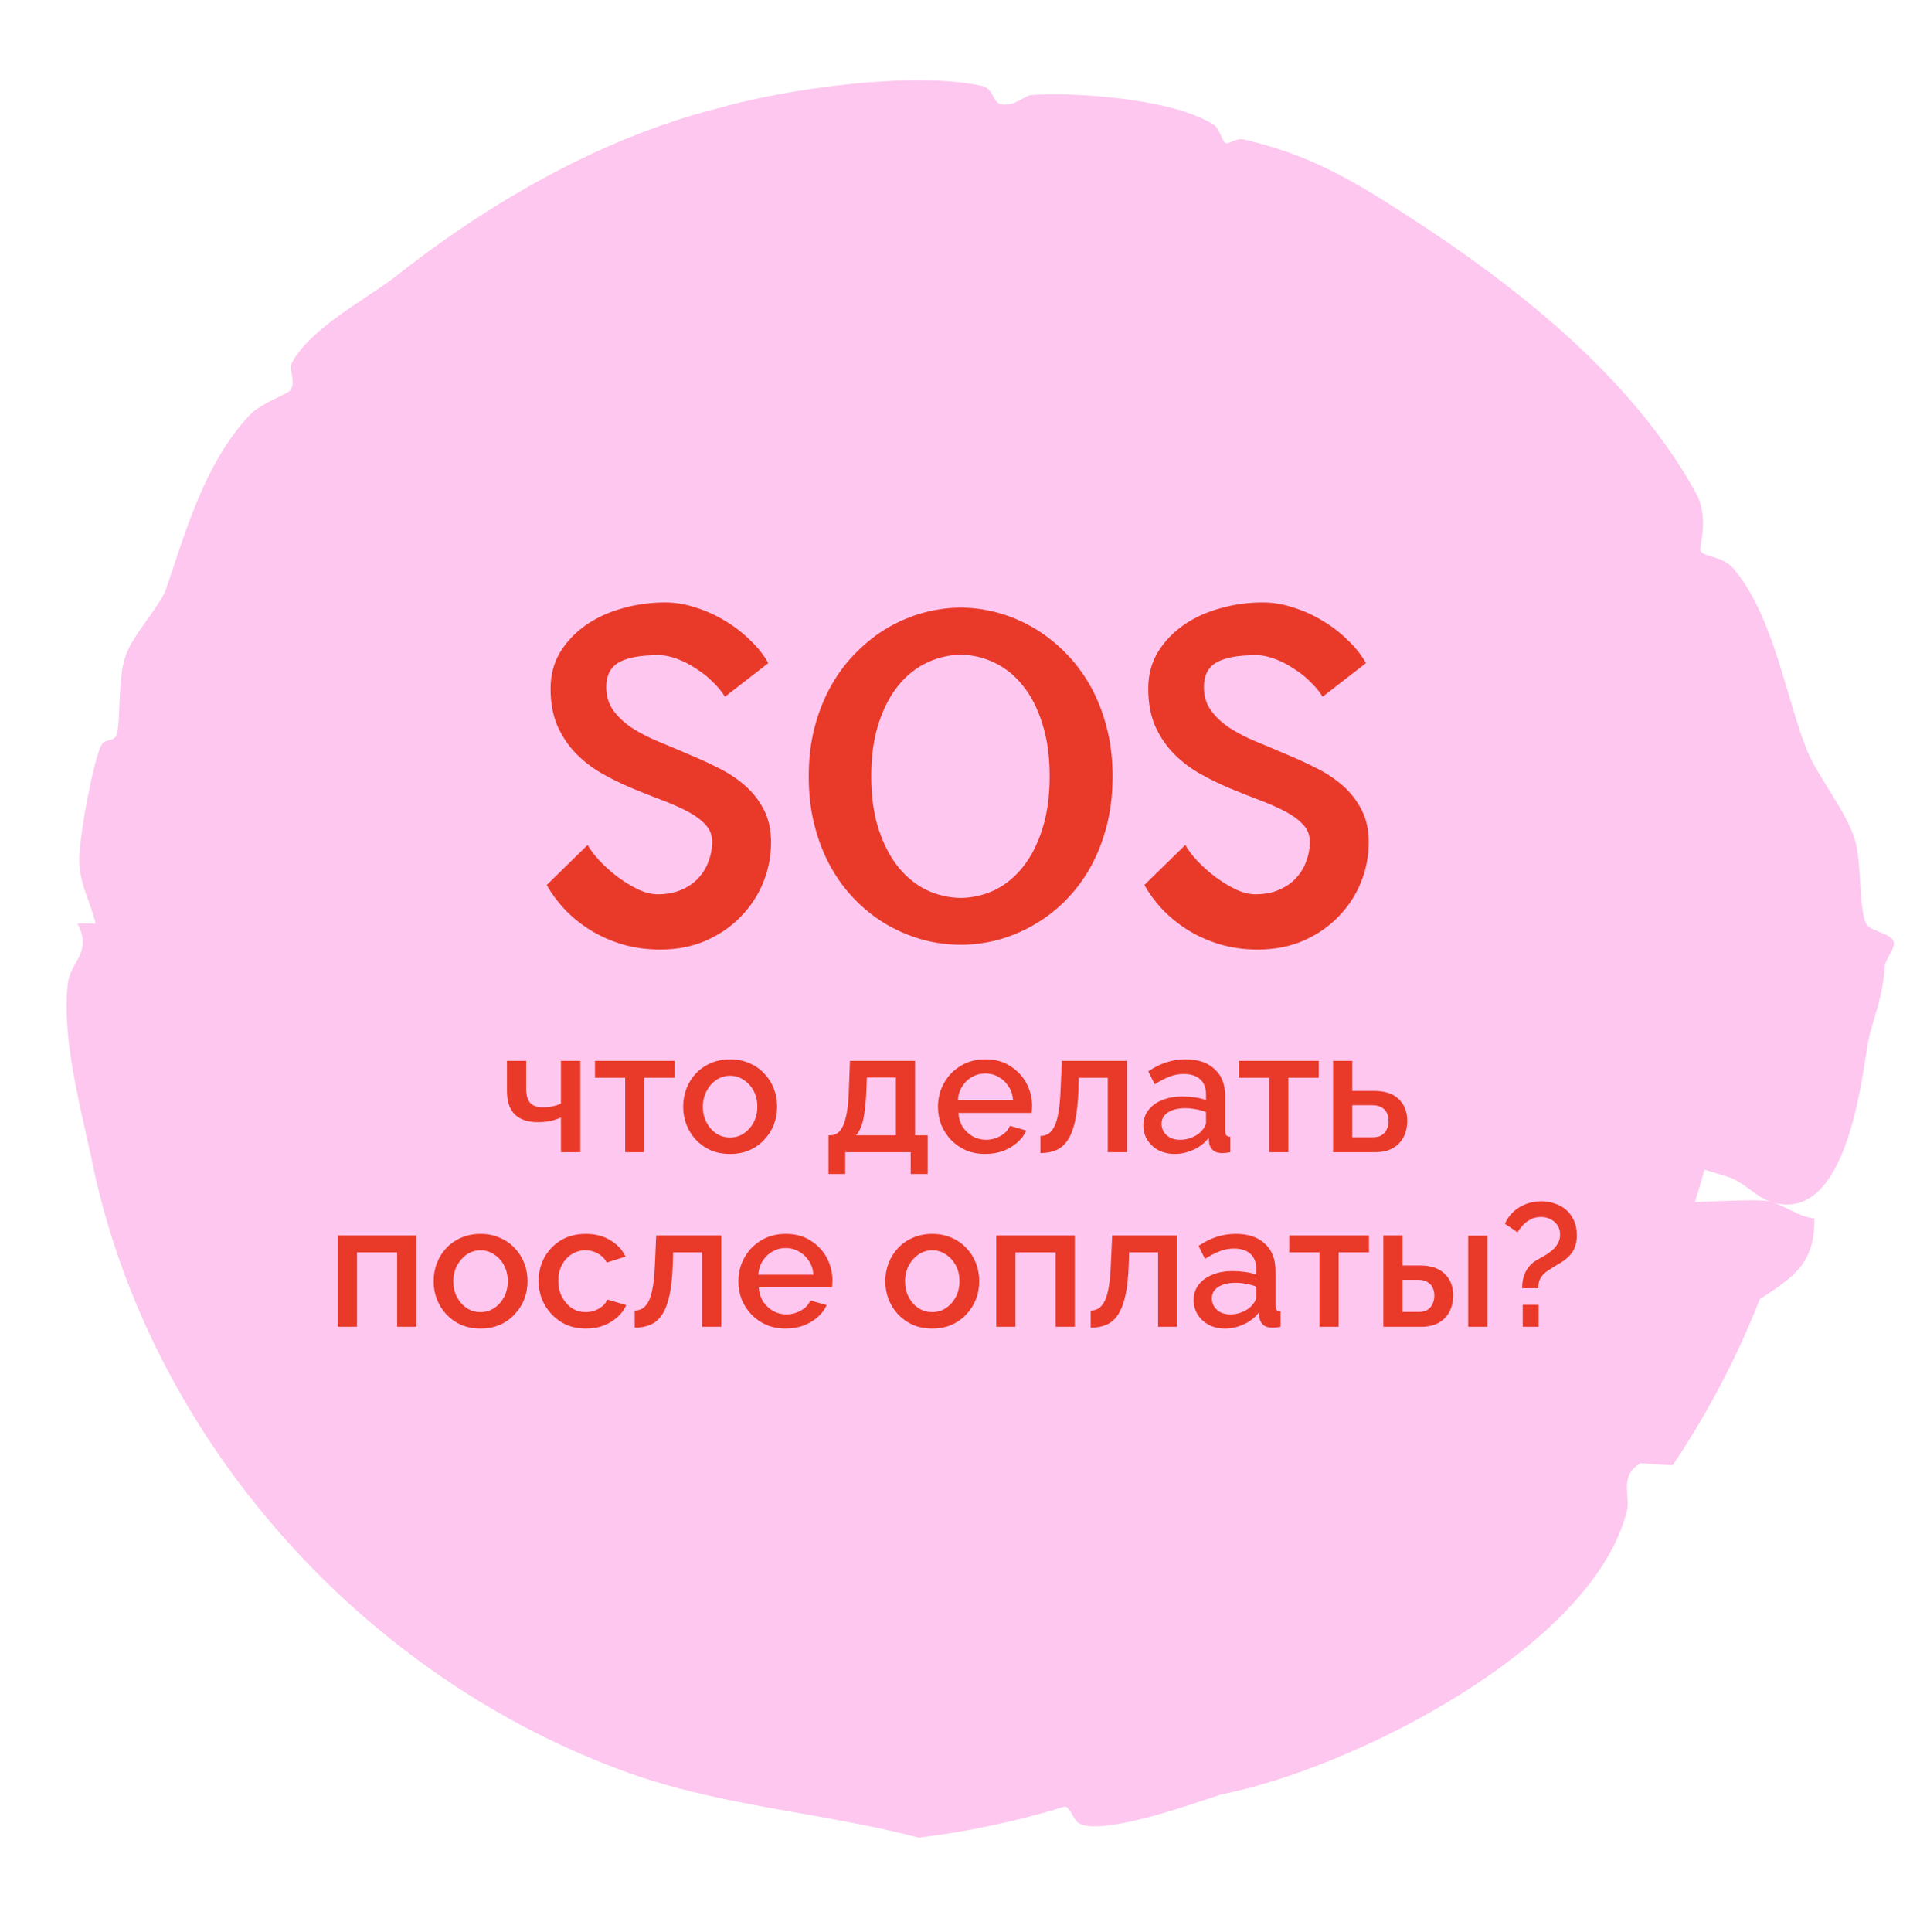
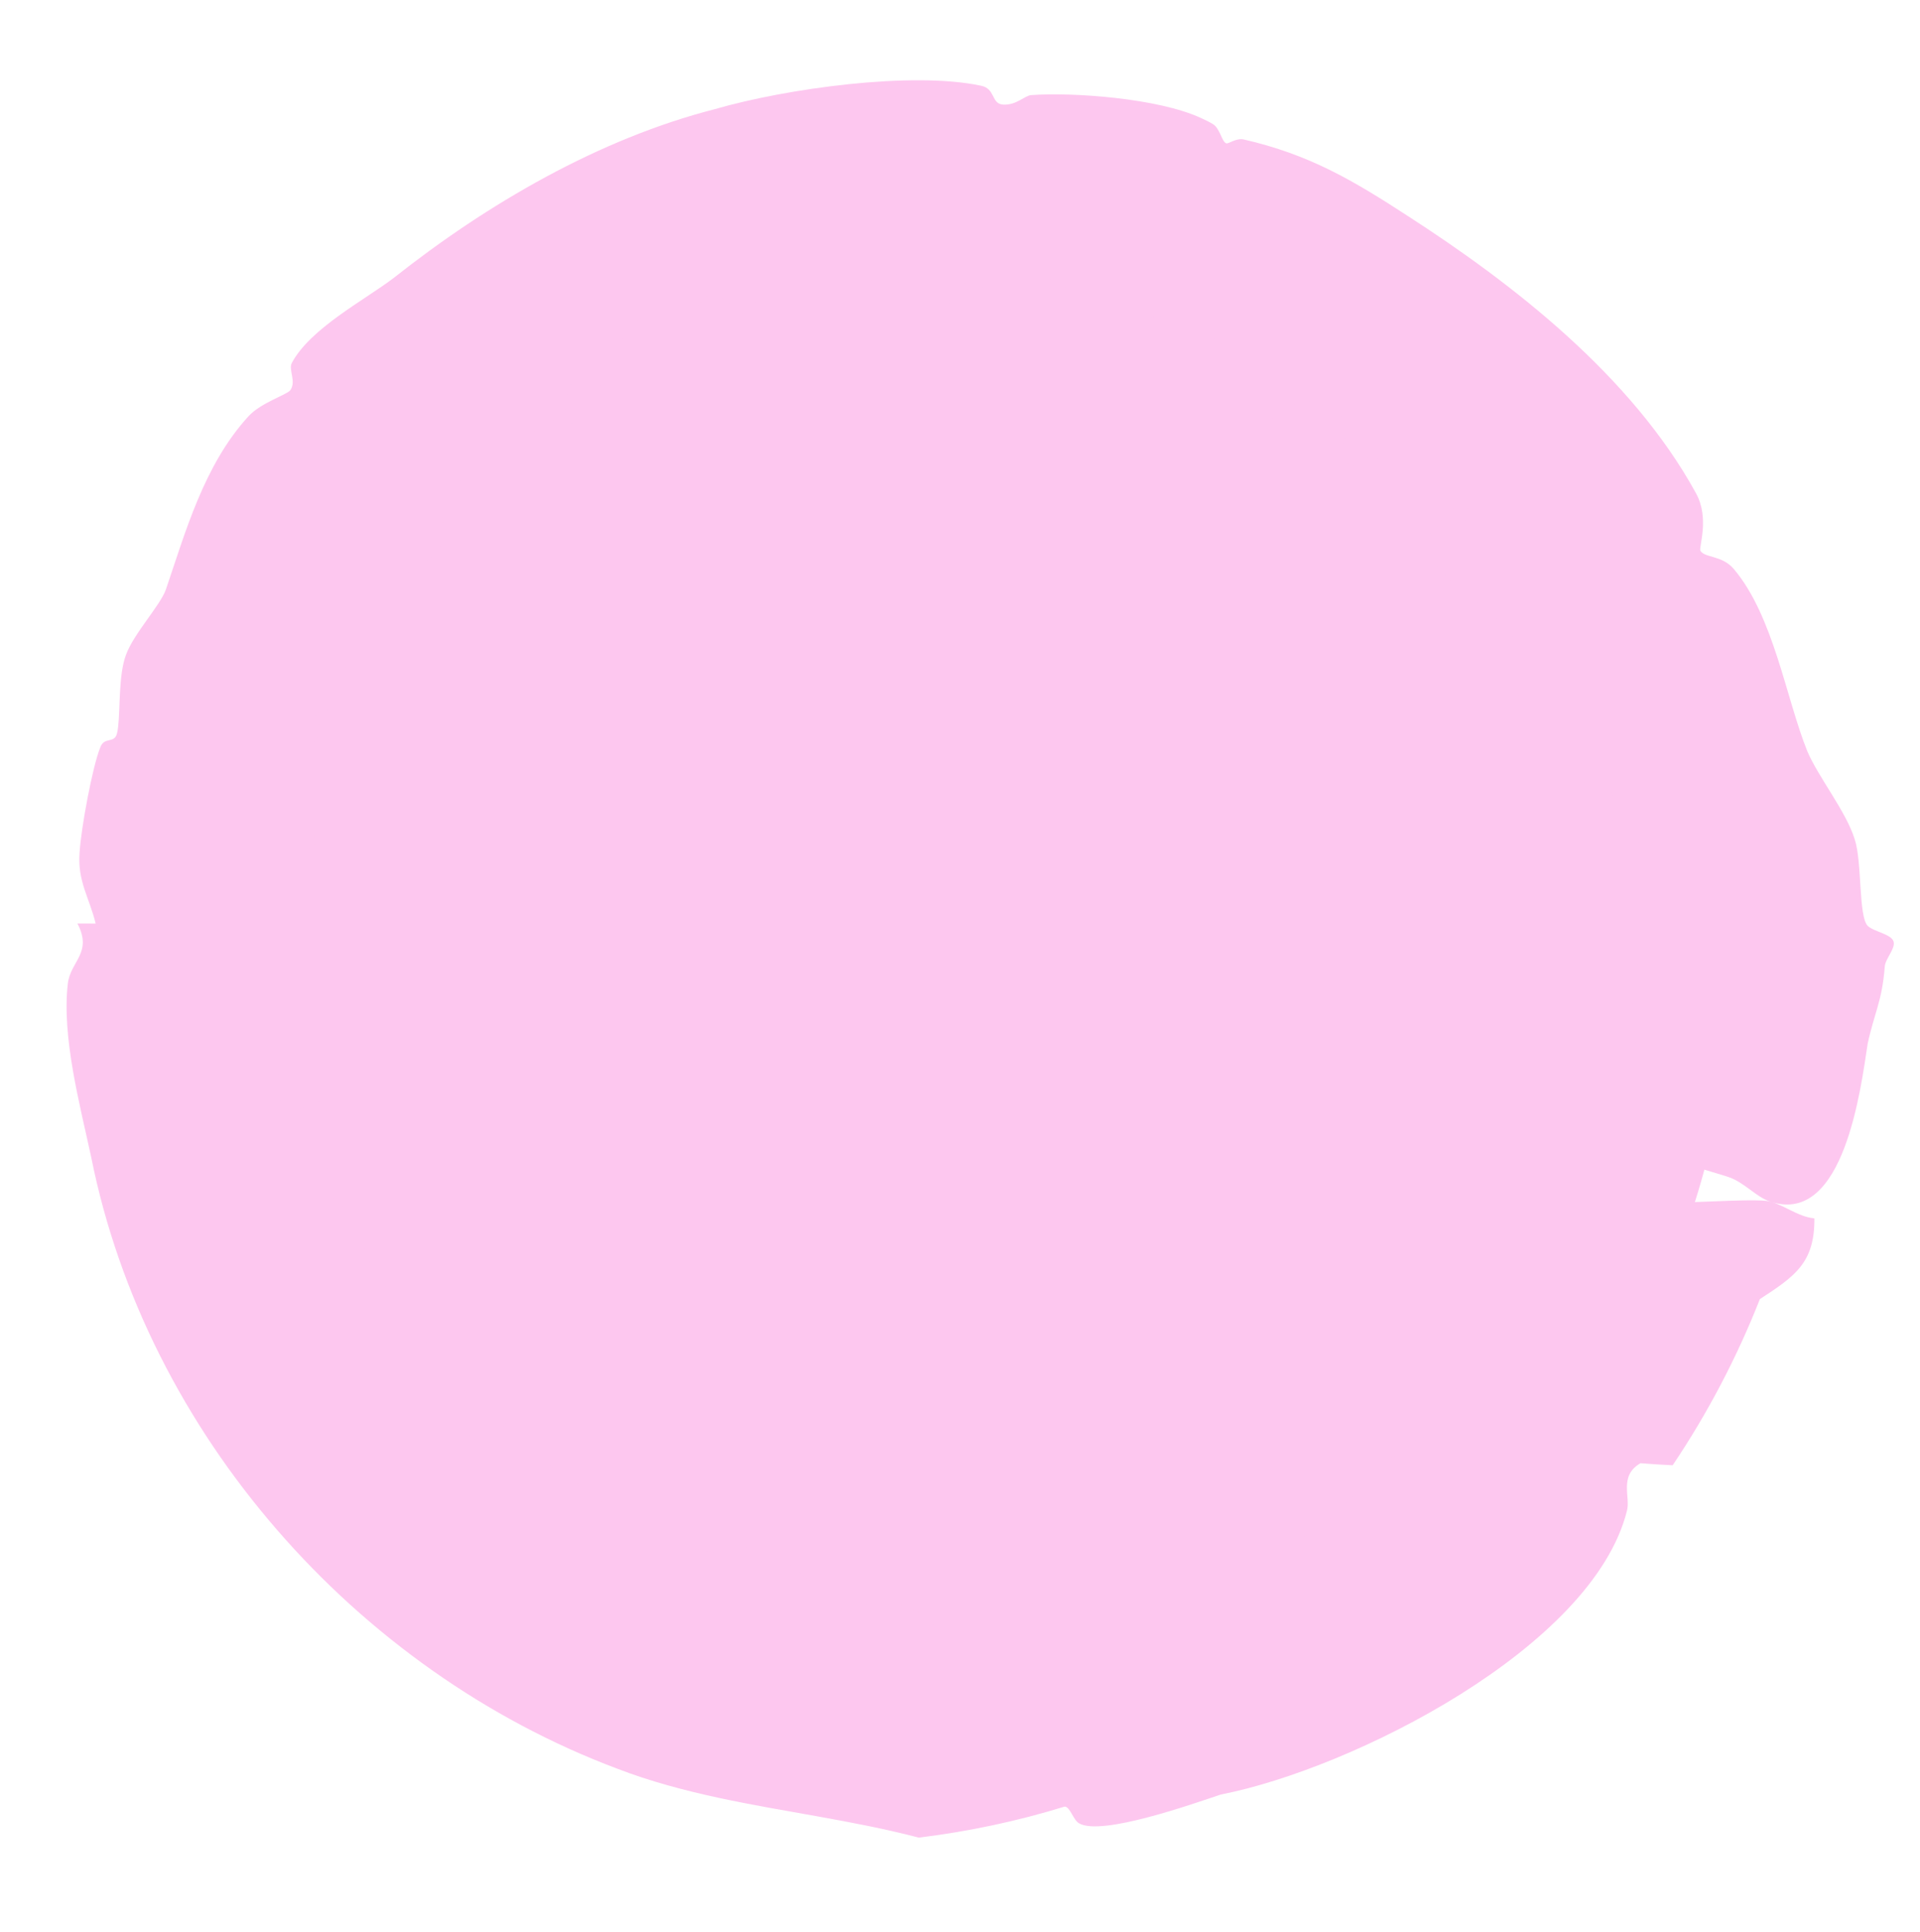
<svg xmlns="http://www.w3.org/2000/svg" viewBox="0 0 272.00 273.65" data-guides="{&quot;vertical&quot;:[],&quot;horizontal&quot;:[]}">
  <defs />
  <path fill="#FDC7EF" stroke="none" fill-opacity="1" stroke-width="1" stroke-opacity="1" alignment-baseline="baseline" baseline-shift="baseline" id="tSvge15ee52950" title="Path 1" d="M165.859 31.755C224.052 48.462 257.685 109.18 240.977 167.372C240.977 167.372 240.977 167.372 240.977 167.372C224.271 225.565 163.553 259.198 105.359 242.49C105.359 242.49 105.359 242.49 105.359 242.49C47.166 225.785 13.535 165.066 30.241 106.873C30.241 106.873 30.241 106.873 30.241 106.873C46.948 48.68 107.666 15.049 165.859 31.755C165.859 31.755 165.859 31.755 165.859 31.755Z" />
  <path fill="#FDC7EF" stroke="none" fill-opacity="1" stroke-width="1" stroke-opacity="1" alignment-baseline="baseline" baseline-shift="baseline" id="tSvgf7b660b962" title="Path 2" d="M268.255 133.343C268.56 134.341 267.086 135.757 267.008 136.915C266.636 141.794 265.507 143.533 264.587 147.815C263.618 154.128 261.252 173.361 251.04 170.262C251.04 170.262 251.04 170.262 251.04 170.262C250.941 170.234 250.842 170.203 250.743 170.171C248.86 169.557 247.175 167.557 245.064 166.776C242.95 165.996 228.968 162.315 228.595 160.49C228.198 157.907 232.944 152.736 232.944 151.303C232.967 150.367 231.813 149.077 231.713 147.895C231.365 144.126 232.438 142.136 228.945 138.77C230.852 137.499 232.731 136.153 234.581 134.728C233.676 132.963 235.99 130.106 235.753 128.981C235.567 128.076 234.034 127.686 233.869 126.767C233.674 125.745 235.081 123.929 234.546 122.043C233.663 118.958 229.716 119.146 228.874 117.486C227.999 115.78 229.344 112.394 227.343 110.441C226.848 110.271 226.353 110.106 225.857 109.945C224.995 110.428 224.128 110.906 223.261 111.377C222.501 110.402 224.243 109.34 223.942 108.293C223.581 107.063 221.593 107.072 221.319 106.283C221.095 105.638 222.176 104.227 221.754 103.412C221.146 102.228 219.235 103.315 218.597 102.831C218.373 102.607 215.202 98.495 215.037 98.278C214.008 96.397 216.553 94.859 215.932 93.163C214.169 88.451 209.32 85.499 205.911 82.594C204.379 81.28 203.212 79.601 202.254 77.807C210.174 75.252 209.59 65.725 202.651 75.819C202.368 73.001 198.933 74.09 197.826 72.266C197.098 71.078 197.518 69.205 195.998 67.927C193.23 65.608 187.494 67.192 191.631 59.718C187.358 58.46 185.71 53.895 180.661 59.631C179.578 59.519 179.339 54.302 178.488 53.2C177.817 52.092 170.323 46.611 168.871 46.084C167.499 45.455 165.045 44.516 163.642 44.786C163.075 44.889 162.35 45.71 161.639 46.457C161.639 46.457 161.639 46.457 161.639 46.457C160.128 48.012 158.813 49.263 158.45 42.849C155.081 42.807 154.051 42.34 151.191 40.784C150.674 40.507 150.819 39.165 150.493 39.113C149.817 39.009 148.548 39.833 147.343 39.809C145.375 39.771 144.505 36.857 144.328 41.192C142.997 41.799 141.679 42.433 140.398 43.094C140.005 42.236 139.6 41.38 139.184 40.527C138.468 41.412 137.768 42.306 137.087 43.206C137.994 36.927 133.1 40.629 134.718 44.226C132.325 42.95 129.831 41.767 127.241 40.69C126.958 33.519 121.587 40.478 122.728 44.273C122.454 44.305 122.181 44.339 121.908 44.374C119.219 42.862 117.281 44.785 114.113 44.211C110.899 43.672 110.997 42.962 109.224 40.037C108.556 40.414 107.894 40.797 107.24 41.188C106.349 50.894 101.985 35.823 98.091 44.739C93.969 40.282 90.062 45.313 87.882 48.479C87.619 48.847 88.135 49.814 87.832 50.366C87.09 51.684 83.518 52.173 85.469 55.139C83.983 54.847 82.478 54.589 80.954 54.369C80.523 55.423 80.115 56.48 79.73 57.535C80.367 58.437 81.005 59.339 81.643 60.24C77.988 58.193 76.486 61.141 74.83 61.327C74.493 61.364 73.491 60.212 72.523 60.467C71.382 60.761 70.169 62.389 68.91 62.884C69.668 64.471 70.448 66.044 71.248 67.602C70.311 69.722 66.671 67.07 65.478 67.773C65.249 67.886 62.512 71.253 62.446 71.504C61.757 73.448 64.9 75.46 60.987 79.066C60.295 79.716 58.783 79.54 58.224 80.21C57.195 81.393 57.118 86.865 59.31 88.593C55.427 88.219 54.229 93.151 52.732 93.948C52.265 94.188 50.266 93.262 49.24 94.276C48.393 95.108 48.795 98.414 47.998 99.56C47.131 100.783 45.224 100.602 44.855 101.179C44.508 101.728 45.686 102.806 45.382 103.603C44.407 106.087 41.388 107.669 40.733 109.781C40.722 109.813 40.713 109.845 40.704 109.877C39.858 112.918 43.457 116.574 44.889 119.307C44.491 119.848 43.45 120.264 43.328 120.905C41.76 128.771 40.556 137.796 40.419 146.059C40.175 149.755 36.25 160.534 45.515 155.939C47.351 156.775 45.932 166.752 46.636 168.549C47.188 170.282 49.374 170.964 49.923 172.235C51.603 176.055 51.742 179.393 55.63 183.094C56.644 184.043 59.178 184.129 59.557 184.777C60.009 185.563 58.826 187.515 59.402 188.601C60.754 191.2 64.574 195.069 66.14 197.362C66.418 197.788 65.18 199.107 65.255 200.039C65.546 203.687 68.099 205.934 71.718 201.43C71.988 206.3 76.582 206.387 79.234 208.255C84.727 212.442 95.358 220 101.98 219.847C106.083 219.802 106.697 217.363 111.257 221.075C111.325 221.129 111.393 221.182 111.461 221.238C111.461 221.238 111.461 221.238 111.461 221.238C112.427 222.015 113.386 222.911 114.613 223.777C117.617 225.94 120.3 231.244 123.794 225.923C127.536 227.919 130.652 227.057 133.556 232.034C133.945 230.865 134.32 229.695 134.682 228.523C135.171 228.498 135.659 228.472 136.147 228.439C136.305 229.561 136.468 230.682 136.637 231.802C140.349 232.082 144.509 227.123 147.34 226.766C152.209 226.421 164.995 224.933 170.058 224.308C172.768 224.083 171.891 221.823 175.277 225.73C175.679 225.173 176.073 224.614 176.46 224.052C176.333 222.916 176.195 221.784 176.043 220.655C178.946 219.212 183.18 218.779 185.867 217.061C190.865 213.957 195.639 206.407 200.972 203.82C202.335 203.181 205.21 203.425 206.181 202.335C207.587 200.748 205.147 197.93 206.728 195.936C209.455 192.617 217.758 188.071 219.57 183.963C220.114 182.784 219.179 181.602 219.453 180.761C220.566 177.229 221.919 174.479 221.192 170.491C225.816 168.302 230.025 169.993 234.815 170.277C238.427 170.518 247.109 169.769 250.186 170.079C252.348 170.328 254.63 172.372 257.037 172.555C257.101 178.923 254.175 180.817 249.315 183.996C246.073 192.236 241.925 200.149 236.96 207.528C235.44 207.457 233.927 207.36 232.425 207.236C232.422 207.234 232.42 207.233 232.418 207.231C229.281 209.006 231.043 212.102 230.476 214.011C225.602 233.371 191.575 250.527 172.949 254.162C169.054 255.456 156.037 260.095 152.864 258.237C152.056 257.802 151.59 255.858 150.819 255.871C144.177 257.917 137.254 259.401 130.153 260.264C120.742 257.807 111.334 256.677 101.871 254.643C101.871 254.643 101.871 254.643 101.871 254.643C96.955 253.585 92.093 252.296 87.423 250.494C50.371 236.571 20.773 203.014 12.936 163.967C11.34 156.528 8.726 146.902 9.61 139.306C9.974 136.139 13.158 134.946 10.967 130.798C11.829 130.8 12.69 130.802 13.551 130.805C12.712 127.263 10.954 124.82 11.271 120.79C11.462 117.421 13.09 108.559 14.23 105.798C14.782 104.343 16.186 105.315 16.556 103.939C16.629 103.665 16.685 103.347 16.729 102.994C16.729 102.994 16.729 102.994 16.729 102.994C17.044 100.312 16.778 95.544 17.868 92.691C18.939 89.772 22.706 85.731 23.491 83.517C26.233 75.507 28.871 65.865 35.201 58.958C36.936 57.051 40.645 55.901 41.111 55.285C42.024 54.051 40.825 52.361 41.342 51.403C43.965 46.486 51.742 42.453 55.813 39.336C69.029 28.886 84.825 19.679 101.228 15.47C111.442 12.512 129.228 10.069 138.963 12.138C141.048 12.534 140.398 14.73 142.12 14.816C144.024 14.92 145.185 13.515 146.096 13.47C151.817 13.046 164.049 13.876 170.173 16.73C170.173 16.73 170.173 16.73 170.173 16.73C170.796 17.005 171.357 17.291 171.84 17.585C172.845 18.198 173.093 20.102 173.724 20.301C174.044 20.405 175.14 19.515 176.195 19.75C185.504 21.892 191.653 25.527 199.429 30.584C214.26 40.15 231.149 53.216 240.257 69.846C242.256 73.446 240.6 77.567 240.898 78.018C241.549 79.047 243.966 78.615 245.642 80.61C251.287 87.305 253.029 98.952 256.031 106.387C257.584 110.059 261.554 114.945 262.757 118.895C263.802 122.044 263.276 129.743 264.577 131.111C265.393 131.949 267.909 132.268 268.255 133.343ZM195.632 65.076C198.524 62.256 192.919 62.018 192.906 64.754ZM35.077 131.125C36.219 131.15 37.362 131.178 38.504 131.207C38.067 130.577 37.637 129.935 37.212 129.29C36.5 129.574 35.789 129.871 35.08 130.173C35.077 130.49 35.077 130.808 35.077 131.125Z" />
-   <path fill="#e93929" stroke="none" fill-opacity="1" stroke-width="1" stroke-opacity="1" alignment-baseline="baseline" baseline-shift="baseline" id="tSvg129d613d280" title="Path 3" d="M79.463 163.187C79.463 161.547 79.463 159.907 79.463 158.266C78.969 158.497 78.457 158.67 77.93 158.786C77.403 158.885 76.809 158.934 76.15 158.934C74.765 158.934 73.693 158.571 72.935 157.846C72.193 157.104 71.822 156.008 71.822 154.557C71.822 153.123 71.822 151.689 71.822 150.255C72.729 150.255 73.636 150.255 74.542 150.255C74.542 151.574 74.542 152.892 74.542 154.211C74.542 155.118 74.732 155.785 75.111 156.214C75.49 156.626 76.1 156.832 76.941 156.832C77.403 156.832 77.864 156.783 78.326 156.684C78.787 156.585 79.166 156.453 79.463 156.288C79.463 154.277 79.463 152.266 79.463 150.255C80.378 150.255 81.293 150.255 82.208 150.255C82.208 154.566 82.208 158.876 82.208 163.187C81.293 163.187 80.378 163.187 79.463 163.187ZM88.565 163.187C88.565 159.676 88.565 156.165 88.565 152.653C87.139 152.653 85.713 152.653 84.287 152.653C84.287 151.854 84.287 151.054 84.287 150.255C88.054 150.255 91.821 150.255 95.587 150.255C95.587 151.054 95.587 151.854 95.587 152.653C94.153 152.653 92.719 152.653 91.285 152.653C91.285 156.165 91.285 159.676 91.285 163.187C90.378 163.187 89.472 163.187 88.565 163.187ZM103.432 163.434C102.41 163.434 101.495 163.261 100.687 162.915C99.879 162.553 99.179 162.058 98.585 161.431C98.008 160.805 97.563 160.096 97.25 159.305C96.937 158.497 96.78 157.64 96.78 156.733C96.78 155.827 96.937 154.969 97.25 154.162C97.563 153.354 98.008 152.645 98.585 152.035C99.179 151.409 99.879 150.922 100.687 150.576C101.511 150.214 102.426 150.032 103.432 150.032C104.437 150.032 105.344 150.214 106.152 150.576C106.976 150.922 107.677 151.409 108.254 152.035C108.847 152.645 109.3 153.354 109.614 154.162C109.927 154.969 110.083 155.827 110.083 156.733C110.083 157.64 109.927 158.497 109.614 159.305C109.3 160.096 108.847 160.805 108.254 161.431C107.677 162.058 106.976 162.553 106.152 162.915C105.344 163.261 104.437 163.434 103.432 163.434ZM99.574 156.758C99.574 157.582 99.747 158.324 100.094 158.983C100.44 159.643 100.901 160.162 101.478 160.541C102.055 160.921 102.706 161.11 103.432 161.11C104.141 161.11 104.784 160.921 105.36 160.541C105.954 160.146 106.424 159.618 106.77 158.959C107.116 158.283 107.289 157.541 107.289 156.733C107.289 155.909 107.116 155.167 106.77 154.508C106.424 153.849 105.954 153.329 105.36 152.95C104.784 152.554 104.141 152.357 103.432 152.357C102.706 152.357 102.055 152.554 101.478 152.95C100.901 153.346 100.44 153.873 100.094 154.533C99.747 155.175 99.574 155.917 99.574 156.758ZM117.369 166.278C117.369 164.448 117.369 162.618 117.369 160.789C117.468 160.789 117.567 160.789 117.666 160.789C118.012 160.789 118.333 160.69 118.63 160.492C118.927 160.294 119.19 159.956 119.421 159.478C119.652 158.983 119.842 158.308 119.99 157.45C120.138 156.577 120.229 155.481 120.262 154.162C120.311 152.859 120.361 151.557 120.41 150.255C123.485 150.255 126.559 150.255 129.634 150.255C129.634 153.766 129.634 157.277 129.634 160.789C130.227 160.789 130.821 160.789 131.414 160.789C131.414 162.618 131.414 164.448 131.414 166.278C130.614 166.278 129.815 166.278 129.015 166.278C129.015 165.248 129.015 164.217 129.015 163.187C125.924 163.187 122.834 163.187 119.743 163.187C119.743 164.217 119.743 165.248 119.743 166.278C118.951 166.278 118.16 166.278 117.369 166.278ZM121.251 160.789C123.138 160.789 125.026 160.789 126.914 160.789C126.914 158.06 126.914 155.332 126.914 152.604C125.545 152.604 124.177 152.604 122.809 152.604C122.784 153.206 122.759 153.807 122.735 154.409C122.685 155.662 122.594 156.717 122.463 157.574C122.347 158.431 122.182 159.115 121.968 159.626C121.77 160.137 121.531 160.525 121.251 160.789ZM139.582 163.434C138.576 163.434 137.661 163.261 136.837 162.915C136.03 162.553 135.329 162.066 134.735 161.456C134.142 160.83 133.68 160.121 133.351 159.33C133.037 158.522 132.881 157.665 132.881 156.758C132.881 155.538 133.161 154.425 133.722 153.42C134.282 152.398 135.065 151.582 136.071 150.972C137.076 150.345 138.255 150.032 139.607 150.032C140.958 150.032 142.121 150.345 143.093 150.972C144.082 151.582 144.849 152.39 145.393 153.395C145.937 154.401 146.209 155.481 146.209 156.634C146.209 156.832 146.201 157.022 146.184 157.203C146.168 157.368 146.151 157.508 146.135 157.624C142.681 157.624 139.228 157.624 135.774 157.624C135.823 158.382 136.03 159.049 136.392 159.626C136.771 160.187 137.249 160.632 137.826 160.962C138.403 161.275 139.022 161.431 139.681 161.431C140.406 161.431 141.09 161.25 141.733 160.887C142.393 160.525 142.838 160.047 143.069 159.453C143.843 159.676 144.618 159.898 145.393 160.121C145.113 160.747 144.684 161.316 144.107 161.827C143.547 162.322 142.879 162.717 142.104 163.014C141.329 163.294 140.489 163.434 139.582 163.434ZM135.7 155.818C138.304 155.818 140.909 155.818 143.514 155.818C143.464 155.077 143.25 154.425 142.871 153.865C142.508 153.288 142.038 152.843 141.461 152.53C140.901 152.2 140.274 152.035 139.582 152.035C138.906 152.035 138.28 152.2 137.703 152.53C137.142 152.843 136.681 153.288 136.318 153.865C135.955 154.425 135.749 155.077 135.7 155.818ZM147.389 163.311C147.389 162.503 147.389 161.695 147.389 160.887C147.801 160.887 148.172 160.789 148.502 160.591C148.832 160.376 149.12 160.03 149.367 159.552C149.614 159.058 149.812 158.374 149.961 157.5C150.109 156.626 150.208 155.513 150.257 154.162C150.315 152.859 150.373 151.557 150.43 150.255C153.505 150.255 156.579 150.255 159.654 150.255C159.654 154.566 159.654 158.876 159.654 163.187C158.747 163.187 157.84 163.187 156.934 163.187C156.934 159.676 156.934 156.165 156.934 152.653C155.565 152.653 154.197 152.653 152.829 152.653C152.813 153.238 152.796 153.824 152.78 154.409C152.714 156.14 152.557 157.582 152.31 158.736C152.062 159.874 151.716 160.78 151.271 161.456C150.843 162.116 150.299 162.594 149.639 162.89C148.996 163.171 148.246 163.311 147.389 163.311ZM161.977 159.404C161.977 158.58 162.207 157.863 162.669 157.253C163.147 156.626 163.798 156.148 164.623 155.818C165.447 155.472 166.403 155.299 167.491 155.299C168.068 155.299 168.653 155.34 169.247 155.423C169.857 155.505 170.392 155.637 170.854 155.818C170.854 155.546 170.854 155.274 170.854 155.002C170.854 154.096 170.582 153.387 170.038 152.876C169.494 152.365 168.711 152.109 167.689 152.109C166.964 152.109 166.279 152.241 165.637 152.505C164.994 152.752 164.309 153.107 163.584 153.568C163.279 152.958 162.974 152.348 162.669 151.738C163.526 151.161 164.383 150.733 165.241 150.453C166.114 150.172 167.029 150.032 167.986 150.032C169.716 150.032 171.077 150.494 172.066 151.417C173.071 152.324 173.574 153.618 173.574 155.299C173.574 156.906 173.574 158.514 173.574 160.121C173.574 160.434 173.623 160.657 173.722 160.789C173.838 160.921 174.027 160.995 174.291 161.011C174.291 161.737 174.291 162.462 174.291 163.187C174.044 163.237 173.821 163.27 173.623 163.286C173.426 163.303 173.261 163.311 173.129 163.311C172.552 163.311 172.115 163.171 171.818 162.89C171.522 162.61 171.349 162.28 171.299 161.901C171.274 161.654 171.25 161.407 171.225 161.16C170.664 161.885 169.947 162.445 169.074 162.841C168.2 163.237 167.318 163.434 166.428 163.434C165.571 163.434 164.804 163.261 164.128 162.915C163.452 162.553 162.924 162.066 162.545 161.456C162.166 160.846 161.977 160.162 161.977 159.404ZM170.211 160.195C170.409 159.981 170.565 159.767 170.681 159.552C170.796 159.338 170.854 159.148 170.854 158.983C170.854 158.489 170.854 157.994 170.854 157.5C170.392 157.319 169.906 157.187 169.395 157.104C168.884 157.005 168.381 156.956 167.887 156.956C166.898 156.956 166.09 157.154 165.463 157.549C164.853 157.945 164.548 158.489 164.548 159.181C164.548 159.56 164.647 159.923 164.845 160.269C165.06 160.615 165.356 160.896 165.735 161.11C166.131 161.324 166.617 161.431 167.194 161.431C167.788 161.431 168.357 161.316 168.9 161.085C169.445 160.855 169.881 160.558 170.211 160.195ZM179.795 163.187C179.795 159.676 179.795 156.165 179.795 152.653C178.369 152.653 176.943 152.653 175.518 152.653C175.518 151.854 175.518 151.054 175.518 150.255C179.284 150.255 183.051 150.255 186.818 150.255C186.818 151.054 186.818 151.854 186.818 152.653C185.384 152.653 183.95 152.653 182.515 152.653C182.515 156.165 182.515 159.676 182.515 163.187C181.609 163.187 180.702 163.187 179.795 163.187ZM188.85 163.187C188.85 158.876 188.85 154.566 188.85 150.255C189.757 150.255 190.664 150.255 191.57 150.255C191.57 151.673 191.57 153.09 191.57 154.508C192.601 154.508 193.631 154.508 194.661 154.508C196.194 154.508 197.357 154.895 198.148 155.67C198.956 156.445 199.359 157.467 199.359 158.736C199.359 159.593 199.186 160.36 198.84 161.036C198.494 161.712 197.983 162.239 197.307 162.618C196.648 162.998 195.823 163.187 194.834 163.187C192.84 163.187 190.845 163.187 188.85 163.187ZM191.57 161.085C192.518 161.085 193.466 161.085 194.414 161.085C194.958 161.085 195.395 160.986 195.725 160.789C196.054 160.574 196.302 160.294 196.466 159.948C196.631 159.585 196.714 159.198 196.714 158.786C196.714 158.374 196.639 158.003 196.491 157.673C196.343 157.327 196.095 157.055 195.749 156.857C195.42 156.643 194.966 156.536 194.389 156.536C193.45 156.536 192.51 156.536 191.57 156.536C191.57 158.052 191.57 159.569 191.57 161.085ZM47.852 187.914C47.852 183.603 47.852 179.292 47.852 174.982C51.562 174.982 55.271 174.982 58.98 174.982C58.98 179.292 58.98 183.603 58.98 187.914C58.073 187.914 57.166 187.914 56.26 187.914C56.26 184.403 56.26 180.892 56.26 177.38C54.364 177.38 52.468 177.38 50.572 177.38C50.572 180.892 50.572 184.403 50.572 187.914C49.666 187.914 48.759 187.914 47.852 187.914ZM68.079 188.161C67.057 188.161 66.142 187.988 65.335 187.642C64.527 187.279 63.826 186.785 63.233 186.158C62.656 185.532 62.211 184.823 61.898 184.032C61.584 183.224 61.428 182.367 61.428 181.46C61.428 180.554 61.584 179.696 61.898 178.889C62.211 178.081 62.656 177.372 63.233 176.762C63.826 176.136 64.527 175.649 65.335 175.303C66.159 174.94 67.074 174.759 68.079 174.759C69.085 174.759 69.992 174.94 70.799 175.303C71.624 175.649 72.324 176.136 72.901 176.762C73.495 177.372 73.948 178.081 74.261 178.889C74.575 179.696 74.731 180.554 74.731 181.46C74.731 182.367 74.575 183.224 74.261 184.032C73.948 184.823 73.495 185.532 72.901 186.158C72.324 186.785 71.624 187.279 70.799 187.642C69.992 187.988 69.085 188.161 68.079 188.161ZM64.222 181.485C64.222 182.309 64.395 183.051 64.741 183.71C65.088 184.37 65.549 184.889 66.126 185.268C66.703 185.647 67.354 185.837 68.079 185.837C68.788 185.837 69.431 185.647 70.008 185.268C70.602 184.873 71.072 184.345 71.418 183.686C71.764 183.01 71.937 182.268 71.937 181.46C71.937 180.636 71.764 179.894 71.418 179.235C71.072 178.575 70.602 178.056 70.008 177.677C69.431 177.281 68.788 177.083 68.079 177.083C67.354 177.083 66.703 177.281 66.126 177.677C65.549 178.073 65.088 178.6 64.741 179.26C64.395 179.902 64.222 180.644 64.222 181.485ZM83.004 188.161C81.998 188.161 81.083 187.988 80.259 187.642C79.451 187.279 78.751 186.785 78.157 186.158C77.564 185.532 77.102 184.815 76.773 184.007C76.459 183.199 76.303 182.342 76.303 181.435C76.303 180.216 76.575 179.103 77.119 178.097C77.679 177.092 78.454 176.284 79.443 175.674C80.449 175.064 81.636 174.759 83.004 174.759C84.323 174.759 85.468 175.056 86.441 175.649C87.43 176.226 88.155 177.001 88.617 177.974C87.735 178.254 86.853 178.534 85.971 178.814C85.674 178.27 85.254 177.85 84.71 177.553C84.183 177.24 83.597 177.083 82.954 177.083C82.229 177.083 81.57 177.273 80.976 177.652C80.399 178.015 79.938 178.526 79.591 179.185C79.262 179.828 79.097 180.578 79.097 181.435C79.097 182.26 79.27 183.01 79.616 183.686C79.962 184.345 80.424 184.873 81.001 185.268C81.594 185.647 82.254 185.837 82.979 185.837C83.424 185.837 83.853 185.763 84.265 185.614C84.694 185.45 85.064 185.235 85.378 184.971C85.691 184.691 85.913 184.386 86.045 184.057C86.936 184.32 87.826 184.584 88.716 184.848C88.436 185.491 88.015 186.06 87.455 186.554C86.911 187.049 86.26 187.444 85.501 187.741C84.76 188.021 83.927 188.161 83.004 188.161ZM89.917 188.038C89.917 187.23 89.917 186.422 89.917 185.614C90.33 185.614 90.701 185.516 91.03 185.318C91.36 185.103 91.648 184.757 91.896 184.279C92.143 183.785 92.341 183.101 92.489 182.227C92.637 181.353 92.736 180.24 92.786 178.889C92.844 177.586 92.901 176.284 92.959 174.982C96.033 174.982 99.108 174.982 102.182 174.982C102.182 179.292 102.182 183.603 102.182 187.914C101.275 187.914 100.369 187.914 99.462 187.914C99.462 184.403 99.462 180.892 99.462 177.38C98.094 177.38 96.726 177.38 95.357 177.38C95.341 177.965 95.325 178.551 95.308 179.136C95.242 180.867 95.085 182.309 94.838 183.463C94.591 184.601 94.245 185.507 93.8 186.183C93.371 186.843 92.827 187.321 92.168 187.617C91.525 187.898 90.775 188.038 89.917 188.038ZM111.305 188.161C110.299 188.161 109.385 187.988 108.56 187.642C107.753 187.279 107.052 186.793 106.459 186.183C105.865 185.557 105.403 184.848 105.074 184.057C104.761 183.249 104.604 182.392 104.604 181.485C104.604 180.265 104.884 179.152 105.445 178.147C106.005 177.125 106.788 176.309 107.794 175.699C108.799 175.072 109.978 174.759 111.33 174.759C112.681 174.759 113.844 175.072 114.816 175.699C115.805 176.309 116.572 177.117 117.116 178.122C117.66 179.128 117.932 180.207 117.932 181.361C117.932 181.559 117.924 181.749 117.907 181.93C117.891 182.095 117.874 182.235 117.858 182.35C114.404 182.35 110.951 182.35 107.497 182.35C107.546 183.109 107.753 183.776 108.115 184.353C108.494 184.914 108.972 185.359 109.549 185.689C110.126 186.002 110.745 186.158 111.404 186.158C112.129 186.158 112.813 185.977 113.456 185.614C114.116 185.252 114.561 184.774 114.792 184.18C115.566 184.403 116.341 184.625 117.116 184.848C116.836 185.474 116.407 186.043 115.83 186.554C115.27 187.049 114.602 187.444 113.827 187.741C113.052 188.021 112.212 188.161 111.305 188.161ZM107.423 180.545C110.028 180.545 112.632 180.545 115.237 180.545C115.187 179.804 114.973 179.152 114.594 178.592C114.231 178.015 113.761 177.57 113.184 177.257C112.624 176.927 111.997 176.762 111.305 176.762C110.629 176.762 110.003 176.927 109.426 177.257C108.865 177.57 108.404 178.015 108.041 178.592C107.678 179.152 107.472 179.804 107.423 180.545ZM132.071 188.161C131.049 188.161 130.134 187.988 129.326 187.642C128.518 187.279 127.818 186.785 127.225 186.158C126.647 185.532 126.202 184.823 125.889 184.032C125.576 183.224 125.419 182.367 125.419 181.46C125.419 180.554 125.576 179.696 125.889 178.889C126.202 178.081 126.647 177.372 127.225 176.762C127.818 176.136 128.518 175.649 129.326 175.303C130.15 174.94 131.065 174.759 132.071 174.759C133.077 174.759 133.983 174.94 134.791 175.303C135.615 175.649 136.316 176.136 136.893 176.762C137.486 177.372 137.94 178.081 138.253 178.889C138.566 179.696 138.723 180.554 138.723 181.46C138.723 182.367 138.566 183.224 138.253 184.032C137.94 184.823 137.486 185.532 136.893 186.158C136.316 186.785 135.615 187.279 134.791 187.642C133.983 187.988 133.077 188.161 132.071 188.161ZM128.214 181.485C128.214 182.309 128.387 183.051 128.733 183.71C129.079 184.37 129.541 184.889 130.118 185.268C130.695 185.647 131.346 185.837 132.071 185.837C132.78 185.837 133.423 185.647 134 185.268C134.593 184.873 135.063 184.345 135.409 183.686C135.755 183.01 135.929 182.268 135.929 181.46C135.929 180.636 135.755 179.894 135.409 179.235C135.063 178.575 134.593 178.056 134 177.677C133.423 177.281 132.78 177.083 132.071 177.083C131.346 177.083 130.695 177.281 130.118 177.677C129.541 178.073 129.079 178.6 128.733 179.26C128.387 179.902 128.214 180.644 128.214 181.485ZM141.135 187.914C141.135 183.603 141.135 179.292 141.135 174.982C144.844 174.982 148.553 174.982 152.262 174.982C152.262 179.292 152.262 183.603 152.262 187.914C151.356 187.914 150.449 187.914 149.542 187.914C149.542 184.403 149.542 180.892 149.542 177.38C147.647 177.38 145.751 177.38 143.855 177.38C143.855 180.892 143.855 184.403 143.855 187.914C142.948 187.914 142.042 187.914 141.135 187.914ZM154.513 188.038C154.513 187.23 154.513 186.422 154.513 185.614C154.925 185.614 155.296 185.516 155.625 185.318C155.955 185.103 156.244 184.757 156.491 184.279C156.738 183.785 156.936 183.101 157.084 182.227C157.233 181.353 157.332 180.24 157.381 178.889C157.439 177.586 157.496 176.284 157.554 174.982C160.629 174.982 163.703 174.982 166.777 174.982C166.777 179.292 166.777 183.603 166.777 187.914C165.871 187.914 164.964 187.914 164.057 187.914C164.057 184.403 164.057 180.892 164.057 177.38C162.689 177.38 161.321 177.38 159.953 177.38C159.936 177.965 159.92 178.551 159.903 179.136C159.837 180.867 159.681 182.309 159.433 183.463C159.186 184.601 158.84 185.507 158.395 186.183C157.966 186.843 157.422 187.321 156.763 187.617C156.12 187.898 155.37 188.038 154.513 188.038ZM169.1 184.131C169.1 183.307 169.331 182.589 169.792 181.98C170.27 181.353 170.922 180.875 171.746 180.545C172.57 180.199 173.526 180.026 174.614 180.026C175.191 180.026 175.776 180.067 176.37 180.15C176.98 180.232 177.515 180.364 177.977 180.545C177.977 180.273 177.977 180.001 177.977 179.729C177.977 178.823 177.705 178.114 177.161 177.603C176.617 177.092 175.834 176.836 174.812 176.836C174.087 176.836 173.403 176.968 172.76 177.232C172.117 177.479 171.433 177.834 170.707 178.295C170.402 177.685 170.097 177.075 169.792 176.465C170.649 175.888 171.507 175.46 172.364 175.179C173.238 174.899 174.153 174.759 175.109 174.759C176.84 174.759 178.2 175.221 179.189 176.144C180.194 177.051 180.697 178.345 180.697 180.026C180.697 181.633 180.697 183.241 180.697 184.848C180.697 185.161 180.746 185.384 180.845 185.516C180.961 185.647 181.15 185.722 181.414 185.738C181.414 186.463 181.414 187.189 181.414 187.914C181.167 187.964 180.944 187.996 180.746 188.013C180.549 188.03 180.384 188.038 180.252 188.038C179.675 188.038 179.238 187.898 178.941 187.617C178.645 187.337 178.472 187.007 178.422 186.628C178.397 186.381 178.373 186.134 178.348 185.886C177.787 186.612 177.07 187.172 176.197 187.568C175.323 187.964 174.441 188.161 173.551 188.161C172.694 188.161 171.927 187.988 171.251 187.642C170.575 187.279 170.048 186.793 169.669 186.183C169.29 185.573 169.1 184.889 169.1 184.131ZM177.334 184.922C177.532 184.708 177.689 184.494 177.804 184.279C177.919 184.065 177.977 183.875 177.977 183.71C177.977 183.216 177.977 182.721 177.977 182.227C177.515 182.046 177.029 181.914 176.518 181.831C176.007 181.732 175.504 181.683 175.01 181.683C174.021 181.683 173.213 181.881 172.587 182.276C171.976 182.672 171.672 183.216 171.672 183.908C171.672 184.287 171.77 184.65 171.968 184.996C172.183 185.342 172.479 185.623 172.858 185.837C173.254 186.051 173.74 186.158 174.317 186.158C174.911 186.158 175.48 186.043 176.024 185.812C176.568 185.582 177.004 185.285 177.334 184.922ZM186.918 187.914C186.918 184.403 186.918 180.892 186.918 177.38C185.493 177.38 184.066 177.38 182.641 177.38C182.641 176.581 182.641 175.781 182.641 174.982C186.407 174.982 190.174 174.982 193.941 174.982C193.941 175.781 193.941 176.581 193.941 177.38C192.507 177.38 191.073 177.38 189.638 177.38C189.638 180.892 189.638 184.403 189.638 187.914C188.732 187.914 187.825 187.914 186.918 187.914ZM195.975 187.914C195.975 183.603 195.975 179.292 195.975 174.982C196.882 174.982 197.788 174.982 198.695 174.982C198.695 176.399 198.695 177.817 198.695 179.235C199.511 179.235 200.327 179.235 201.143 179.235C202.676 179.235 203.847 179.622 204.654 180.397C205.462 181.172 205.866 182.194 205.866 183.463C205.866 184.32 205.693 185.087 205.347 185.763C205.001 186.439 204.49 186.966 203.814 187.345C203.154 187.725 202.33 187.914 201.341 187.914C199.552 187.914 197.764 187.914 195.975 187.914ZM198.695 185.812C199.437 185.812 200.179 185.812 200.921 185.812C201.465 185.812 201.901 185.713 202.231 185.516C202.561 185.301 202.8 185.021 202.948 184.675C203.113 184.312 203.196 183.925 203.196 183.513C203.196 183.101 203.121 182.73 202.973 182.4C202.825 182.054 202.577 181.782 202.231 181.584C201.901 181.37 201.456 181.262 200.896 181.262C200.162 181.262 199.429 181.262 198.695 181.262C198.695 182.779 198.695 184.296 198.695 185.812ZM207.993 187.914C207.993 183.612 207.993 179.309 207.993 175.006C208.899 175.006 209.806 175.006 210.713 175.006C210.713 179.309 210.713 183.612 210.713 187.914C209.806 187.914 208.899 187.914 207.993 187.914ZM215.645 182.449C215.645 181.872 215.711 181.345 215.843 180.867C215.975 180.389 216.189 179.952 216.486 179.556C216.782 179.144 217.186 178.781 217.697 178.468C217.977 178.303 218.307 178.122 218.686 177.924C219.065 177.71 219.428 177.463 219.774 177.182C220.12 176.902 220.409 176.572 220.64 176.193C220.887 175.814 221.011 175.369 221.011 174.858C221.011 174.314 220.879 173.861 220.615 173.498C220.351 173.119 220.013 172.839 219.601 172.657C219.206 172.459 218.769 172.361 218.291 172.361C217.78 172.361 217.31 172.468 216.881 172.682C216.453 172.896 216.082 173.168 215.768 173.498C215.455 173.828 215.192 174.174 214.977 174.537C214.384 174.133 213.79 173.729 213.197 173.325C213.494 172.649 213.906 172.072 214.433 171.594C214.961 171.116 215.562 170.753 216.238 170.506C216.914 170.259 217.623 170.135 218.365 170.135C218.975 170.135 219.577 170.234 220.17 170.432C220.78 170.613 221.324 170.902 221.802 171.297C222.28 171.693 222.659 172.196 222.939 172.806C223.236 173.399 223.385 174.116 223.385 174.957C223.385 175.534 223.31 176.037 223.162 176.465C223.03 176.877 222.832 177.248 222.569 177.578C222.305 177.908 222 178.204 221.654 178.468C221.307 178.715 220.928 178.955 220.516 179.185C220.104 179.433 219.7 179.688 219.304 179.952C218.909 180.199 218.579 180.512 218.315 180.892C218.052 181.271 217.92 181.79 217.92 182.449C217.161 182.449 216.403 182.449 215.645 182.449ZM215.719 187.914C215.719 186.875 215.719 185.837 215.719 184.798C216.469 184.798 217.219 184.798 217.969 184.798C217.969 185.837 217.969 186.875 217.969 187.914C217.219 187.914 216.469 187.914 215.719 187.914Z" />
-   <path fill="#E93929" stroke="none" fill-opacity="1" stroke-width="1" stroke-opacity="1" alignment-baseline="baseline" baseline-shift="baseline" id="tSvgc67634c320" title="Path 4" d="M85.886 97.299C85.886 98.587 86.219 99.693 86.884 100.616C87.549 101.539 88.43 102.365 89.524 103.095C90.619 103.803 91.864 104.447 93.259 105.026C94.676 105.606 96.103 106.207 97.541 106.83C99.001 107.431 100.428 108.085 101.824 108.794C103.24 109.502 104.496 110.339 105.591 111.305C106.685 112.271 107.565 113.409 108.231 114.718C108.896 116.006 109.229 117.54 109.229 119.322C109.229 121.254 108.864 123.132 108.134 124.957C107.404 126.759 106.353 128.369 104.979 129.786C103.627 131.203 101.984 132.34 100.053 133.199C98.121 134.057 95.942 134.487 93.517 134.487C91.563 134.487 89.739 134.229 88.043 133.714C86.369 133.199 84.856 132.512 83.504 131.653C82.151 130.795 80.96 129.818 79.93 128.723C78.921 127.629 78.094 126.502 77.45 125.343C79.382 123.454 81.314 121.565 83.246 119.676C83.611 120.341 84.169 121.082 84.92 121.898C85.671 122.692 86.508 123.443 87.431 124.151C88.376 124.86 89.353 125.461 90.361 125.954C91.37 126.427 92.304 126.663 93.163 126.663C94.408 126.663 95.513 126.459 96.479 126.051C97.445 125.643 98.25 125.096 98.894 124.409C99.559 123.701 100.053 122.896 100.375 121.994C100.718 121.093 100.89 120.159 100.89 119.193C100.89 118.249 100.557 117.433 99.892 116.746C99.248 116.059 98.389 115.437 97.316 114.879C96.243 114.321 95.019 113.784 93.645 113.269C92.272 112.754 90.866 112.196 89.428 111.595C88.011 110.994 86.616 110.307 85.242 109.534C83.868 108.74 82.645 107.795 81.572 106.701C80.499 105.585 79.629 104.286 78.964 102.805C78.32 101.302 77.998 99.542 77.998 97.525C77.998 95.593 78.449 93.876 79.35 92.373C80.273 90.871 81.486 89.594 82.988 88.542C84.491 87.49 86.219 86.696 88.172 86.159C90.125 85.601 92.143 85.322 94.225 85.322C95.642 85.322 97.069 85.558 98.507 86.03C99.967 86.481 101.351 87.103 102.661 87.898C103.97 88.671 105.161 89.583 106.234 90.635C107.329 91.665 108.199 92.759 108.843 93.919C106.793 95.507 104.743 97.095 102.693 98.684C102.306 98.018 101.759 97.342 101.051 96.655C100.364 95.947 99.581 95.314 98.7 94.756C97.842 94.176 96.94 93.704 95.996 93.339C95.052 92.974 94.139 92.792 93.259 92.792C90.726 92.792 88.859 93.135 87.657 93.822C86.476 94.509 85.886 95.668 85.886 97.299ZM136.109 86.062C137.848 86.062 139.587 86.299 141.325 86.771C143.064 87.243 144.728 87.941 146.316 88.864C147.926 89.787 149.417 90.935 150.791 92.309C152.165 93.661 153.356 95.217 154.365 96.977C155.374 98.737 156.168 100.712 156.748 102.902C157.327 105.07 157.617 107.42 157.617 109.953C157.617 112.528 157.327 114.911 156.748 117.1C156.168 119.29 155.374 121.264 154.365 123.025C153.356 124.785 152.165 126.341 150.791 127.693C149.417 129.045 147.926 130.172 146.316 131.074C144.728 131.975 143.064 132.662 141.325 133.134C139.587 133.585 137.848 133.811 136.109 133.811C134.371 133.811 132.621 133.585 130.861 133.134C129.123 132.662 127.448 131.975 125.839 131.074C124.25 130.172 122.769 129.045 121.395 127.693C120.022 126.341 118.83 124.785 117.822 123.025C116.813 121.264 116.019 119.29 115.439 117.1C114.859 114.911 114.57 112.528 114.57 109.953C114.57 107.398 114.859 105.037 115.439 102.869C116.019 100.701 116.813 98.737 117.822 96.977C118.83 95.217 120.022 93.661 121.395 92.309C122.769 90.935 124.25 89.787 125.839 88.864C127.448 87.941 129.123 87.243 130.861 86.771C132.621 86.299 134.371 86.062 136.109 86.062ZM136.109 127.178C137.805 127.156 139.415 126.781 140.939 126.051C142.463 125.3 143.794 124.205 144.931 122.767C146.09 121.307 147.003 119.515 147.668 117.39C148.355 115.244 148.698 112.764 148.698 109.953C148.698 107.119 148.355 104.64 147.668 102.515C147.003 100.369 146.09 98.576 144.931 97.138C143.794 95.7 142.463 94.616 140.939 93.886C139.415 93.135 137.805 92.749 136.109 92.727C134.414 92.749 132.793 93.135 131.248 93.886C129.724 94.616 128.382 95.7 127.223 97.138C126.064 98.576 125.141 100.369 124.454 102.515C123.767 104.64 123.424 107.119 123.424 109.953C123.424 112.764 123.767 115.244 124.454 117.39C125.141 119.515 126.064 121.307 127.223 122.767C128.382 124.205 129.724 125.3 131.248 126.051C132.793 126.781 134.414 127.156 136.109 127.178ZM170.555 97.299C170.555 98.587 170.888 99.693 171.554 100.616C172.22 101.539 173.099 102.365 174.195 103.095C175.29 103.803 176.535 104.447 177.929 105.026C179.347 105.606 180.773 106.207 182.212 106.83C183.671 107.431 185.099 108.085 186.493 108.794C187.911 109.502 189.167 110.339 190.262 111.305C191.356 112.271 192.236 113.409 192.901 114.718C193.567 116.006 193.9 117.54 193.9 119.322C193.9 121.254 193.534 123.132 192.805 124.957C192.075 126.759 191.023 128.369 189.65 129.786C188.297 131.203 186.655 132.34 184.723 133.199C182.791 134.057 180.613 134.487 178.186 134.487C176.235 134.487 174.41 134.229 172.713 133.714C171.038 133.199 169.525 132.512 168.173 131.653C166.822 130.795 165.63 129.818 164.6 128.723C163.591 127.629 162.765 126.502 162.121 125.343C164.053 123.454 165.984 121.565 167.916 119.676C168.281 120.341 168.839 121.082 169.591 121.898C170.341 122.692 171.179 123.443 172.102 124.151C173.046 124.86 174.022 125.461 175.031 125.954C176.04 126.427 176.975 126.663 177.834 126.663C179.078 126.663 180.183 126.459 181.149 126.051C182.115 125.643 182.919 125.096 183.564 124.409C184.23 123.701 184.723 122.896 185.046 121.994C185.389 121.093 185.56 120.159 185.56 119.193C185.56 118.249 185.227 117.433 184.563 116.746C183.918 116.059 183.059 115.437 181.986 114.879C180.913 114.321 179.69 113.784 178.317 113.269C176.942 112.754 175.536 112.196 174.098 111.595C172.682 110.994 171.286 110.307 169.913 109.534C168.539 108.74 167.315 107.795 166.242 106.701C165.168 105.585 164.299 104.286 163.634 102.805C162.99 101.302 162.668 99.542 162.668 97.525C162.668 95.593 163.119 93.876 164.02 92.373C164.944 90.871 166.156 89.594 167.659 88.542C169.161 87.49 170.888 86.696 172.842 86.159C174.795 85.601 176.813 85.322 178.895 85.322C180.311 85.322 181.739 85.558 183.178 86.03C184.637 86.481 186.022 87.103 187.331 87.898C188.641 88.671 189.831 89.583 190.904 90.635C191.999 91.665 192.869 92.759 193.512 93.919C191.463 95.507 189.413 97.095 187.363 98.684C186.976 98.018 186.429 97.342 185.722 96.655C185.034 95.947 184.251 95.314 183.371 94.756C182.512 94.176 181.61 93.704 180.666 93.339C179.721 92.974 178.81 92.792 177.929 92.792C175.397 92.792 173.529 93.135 172.328 93.822C171.147 94.509 170.555 95.668 170.555 97.299Z" />
</svg>